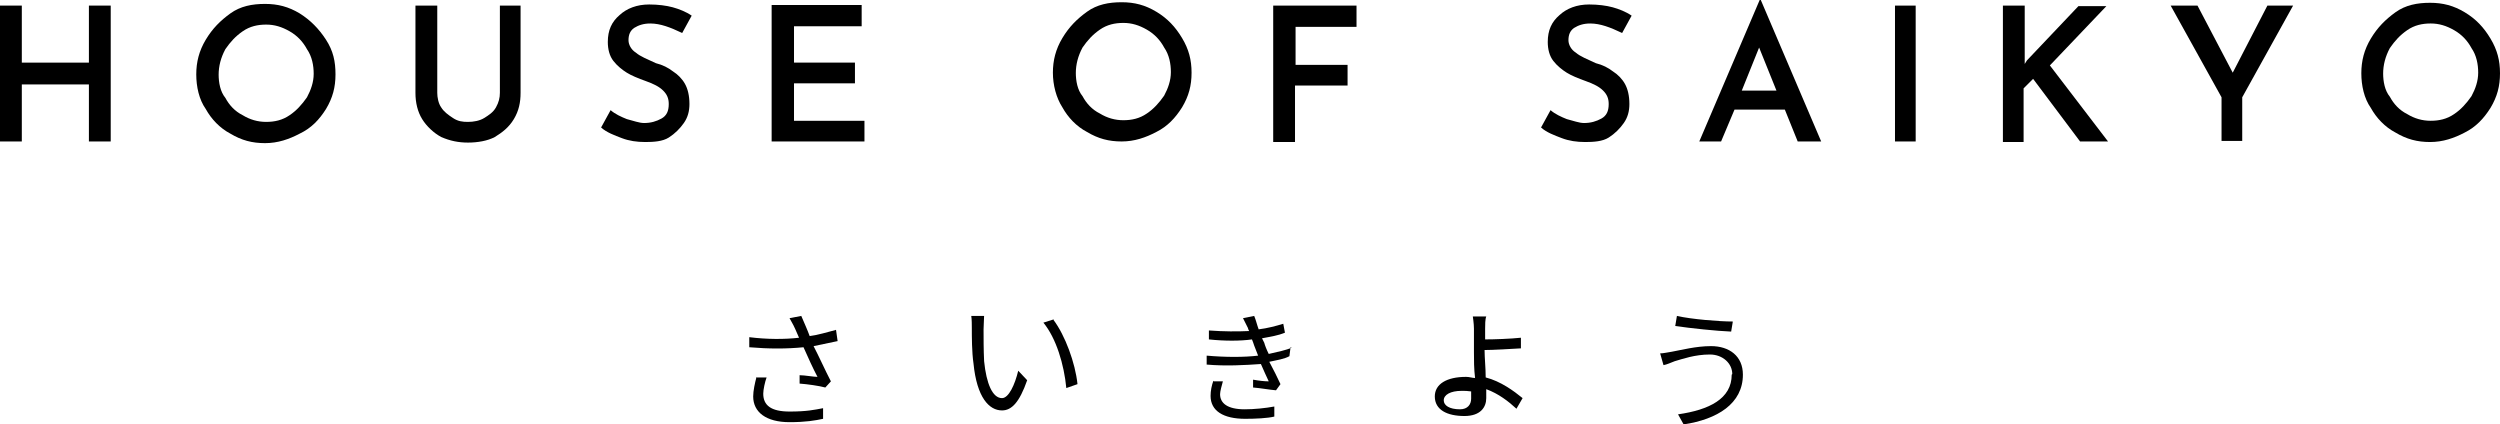
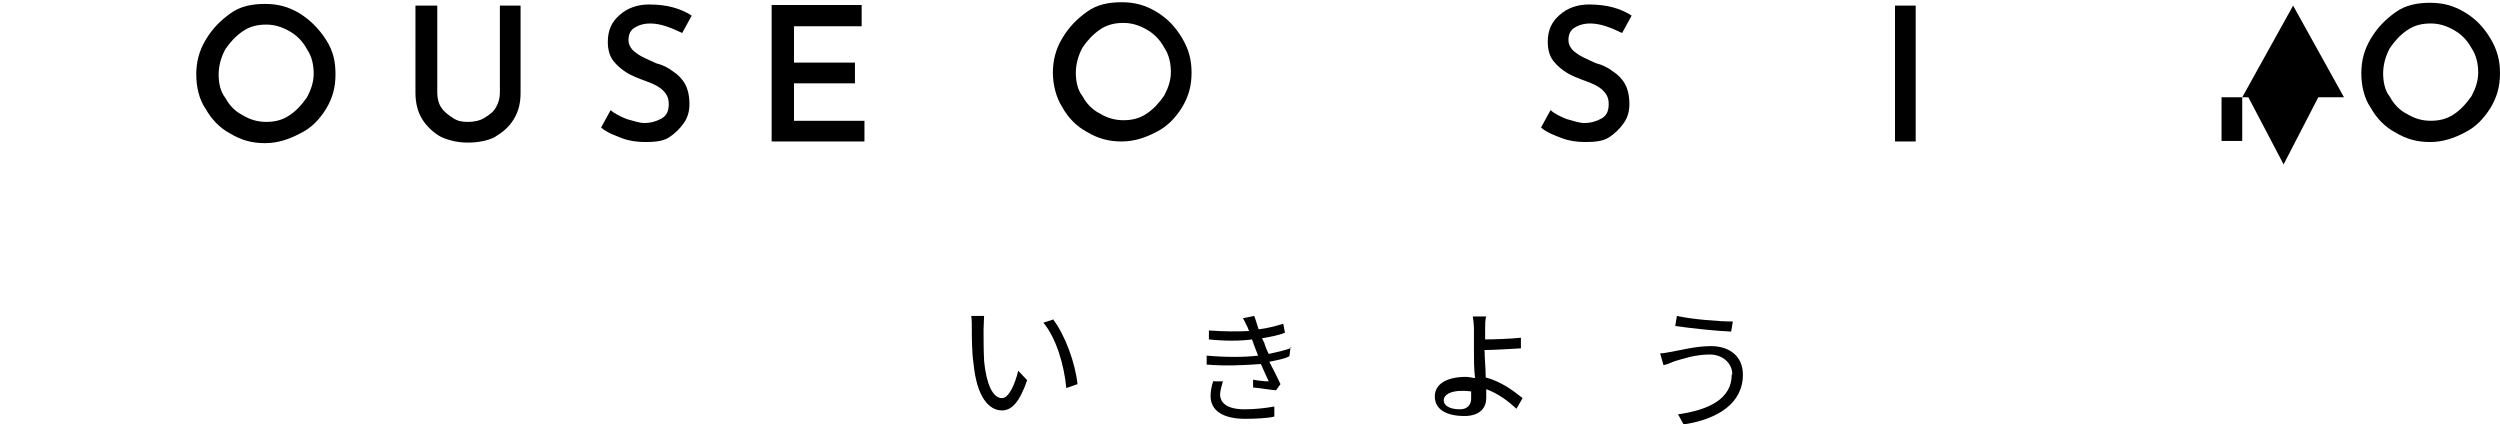
<svg xmlns="http://www.w3.org/2000/svg" id="Layer_1" viewBox="0 0 44.71 7.59">
  <defs>
    <style>.cls-1{stroke-width:0px;}</style>
  </defs>
-   <path class="cls-1" d="m1.98,2.53h-.39v-1.02H.39v1.02h-.39V.1h.39v1.02h1.2V.1h.39v2.43Z" />
  <path class="cls-1" d="m3.51,1.33c0-.22.05-.42.17-.62s.26-.34.44-.47.39-.17.62-.17.42.05.62.17c.19.12.34.27.47.47s.17.39.17.62-.05.42-.17.62c-.12.19-.26.34-.47.44-.19.1-.39.17-.62.17s-.42-.05-.62-.17c-.19-.1-.34-.26-.44-.44-.12-.17-.17-.4-.17-.62Zm.4,0c0,.15.03.31.12.42.07.13.17.24.31.31.13.08.27.12.42.12s.29-.03.42-.12c.12-.08.22-.19.31-.32.07-.13.12-.27.12-.42s-.03-.31-.12-.44c-.07-.13-.17-.24-.31-.32s-.27-.12-.42-.12-.29.03-.42.12-.22.19-.31.32c-.08.15-.12.3-.12.46Z" />
  <path class="cls-1" d="m7.82,1.66c0,.08.02.19.07.26.05.08.12.13.21.19s.17.07.27.07.21-.02.29-.07.16-.1.21-.19.07-.17.07-.26V.1h.37v1.56c0,.17-.03.32-.12.47s-.21.24-.34.32c-.13.07-.31.1-.48.1s-.32-.03-.48-.1c-.13-.07-.26-.19-.34-.32s-.12-.29-.12-.47V.1h.39v1.56h0Z" />
  <path class="cls-1" d="m12.2.59c-.21-.1-.39-.17-.57-.17-.12,0-.21.03-.29.08-.07.05-.1.12-.1.22,0,.08.05.17.13.22.08.07.21.12.36.19.12.03.22.08.31.15.08.05.16.13.21.22s.08.21.08.36c0,.13-.03.24-.1.34s-.16.19-.27.26-.27.08-.42.08-.29-.02-.42-.07-.27-.1-.37-.19l.17-.31c.08.07.19.12.29.16.12.03.22.07.31.07.12,0,.22-.03.31-.08s.13-.13.13-.26c0-.1-.03-.17-.1-.24s-.17-.12-.31-.17-.26-.1-.34-.15-.17-.12-.24-.21-.1-.21-.1-.34c0-.21.07-.36.21-.48.13-.12.31-.19.53-.19.16,0,.31.02.42.05s.24.08.34.15l-.17.31h0Z" />
  <path class="cls-1" d="m15.41.1v.37h-1.21v.65h1.09v.37h-1.09v.67h1.26v.37h-1.66V.09h1.61Z" />
  <path class="cls-1" d="m18.83,1.3c0-.22.05-.42.17-.62s.26-.34.44-.47.39-.17.62-.17.42.05.62.17.34.27.46.47.17.39.17.62-.05.42-.17.62c-.12.19-.26.34-.46.44-.19.1-.39.17-.62.17s-.42-.05-.62-.17c-.19-.1-.34-.26-.44-.44-.11-.17-.17-.4-.17-.62Zm.41,0c0,.15.03.31.12.42.07.13.17.24.31.31.13.08.27.12.42.12s.29-.03.42-.12c.12-.08.22-.19.31-.32.07-.13.12-.27.12-.42s-.03-.31-.12-.44c-.07-.13-.17-.24-.31-.32s-.27-.12-.42-.12-.29.03-.42.12-.22.19-.31.32c-.08.15-.12.3-.12.46Z" />
-   <path class="cls-1" d="m24.26.11v.37h-1.09v.68h.93v.37h-.94v1.01h-.39V.1h1.49Z" />
  <path class="cls-1" d="m29.01.59c-.21-.1-.39-.17-.57-.17-.12,0-.21.03-.29.08-.07.05-.1.12-.1.22,0,.08.05.17.13.22.08.07.21.12.36.19.12.03.22.08.31.15.08.05.16.13.21.22s.08.21.08.36c0,.13-.03.24-.1.34s-.16.19-.27.26-.27.08-.42.08-.29-.02-.42-.07-.27-.1-.37-.19l.17-.31c.08.07.19.12.29.16.12.03.22.07.31.07.12,0,.22-.03.31-.08s.13-.13.13-.26c0-.1-.03-.17-.1-.24s-.17-.12-.31-.17-.26-.1-.34-.15-.17-.12-.24-.21-.1-.21-.1-.34c0-.21.07-.36.21-.48.13-.12.31-.19.53-.19.16,0,.31.02.42.05s.24.08.34.15l-.17.31h0Z" />
-   <path class="cls-1" d="m31.91,1.96h-.89l-.24.57h-.39l1.08-2.53h.02l1.08,2.53h-.42l-.23-.57h0Zm-.14-.34l-.31-.77-.31.77h.62Z" />
  <path class="cls-1" d="m34.26.1v2.43h-.37V.1s.37,0,.37,0Z" />
-   <path class="cls-1" d="m36.2,1.16l.05-.08.92-.97h.5l-1.01,1.06,1.04,1.36h-.5l-.84-1.12-.17.17v.96h-.37V.1h.39v1.06h0Z" />
-   <path class="cls-1" d="m41.01.1l-.91,1.64v.78h-.37v-.78l-.91-1.64h.48l.63,1.2.62-1.2h.46Z" />
+   <path class="cls-1" d="m41.01.1l-.91,1.64v.78h-.37v-.78h.48l.63,1.2.62-1.2h.46Z" />
  <path class="cls-1" d="m42.23,1.31c0-.22.05-.42.17-.62s.26-.34.44-.47.39-.17.62-.17.42.05.62.17.34.27.46.47.17.39.17.62-.05.42-.17.62c-.12.19-.26.34-.46.44-.19.1-.39.17-.62.17s-.42-.05-.62-.17c-.19-.1-.34-.26-.44-.44-.12-.17-.17-.4-.17-.62Zm.39,0c0,.15.03.31.12.42.07.13.17.24.31.31.13.08.27.12.42.12s.29-.03.42-.12c.12-.08.22-.19.31-.32.07-.13.12-.27.12-.42s-.03-.31-.12-.44c-.07-.13-.17-.24-.31-.32s-.27-.12-.42-.12-.29.03-.42.12-.22.19-.31.32c-.08.15-.12.3-.12.46Z" />
-   <path class="cls-1" d="m13.53,6.74c-.03.11-.06.25-.06.35,0,.28.23.46.65.46.29,0,.46-.03.6-.06v-.19c-.16.03-.29.06-.6.06-.33,0-.47-.11-.47-.32,0-.07.03-.21.06-.29h-.19Zm1.42-.84c-.16.04-.31.09-.47.11-.04-.11-.09-.22-.15-.36l-.21.04c.03.06.06.1.1.19l.07.16c-.26.03-.57.03-.89-.01v.18c.35.03.67.03.97,0,.07.16.18.4.25.53-.07,0-.23-.03-.32-.03v.15c.14.01.35.04.46.07l.1-.11c-.1-.19-.22-.46-.31-.63.15-.03.29-.06.43-.09l-.03-.21h0Z" />
  <path class="cls-1" d="m17.6,5.65h-.23c.01.06.01.16.01.22,0,.14,0,.43.03.63.06.61.28.84.51.84.17,0,.31-.14.45-.54l-.16-.17c-.06.25-.17.49-.29.49-.17,0-.28-.26-.32-.66-.01-.2-.01-.42-.01-.57,0-.07.01-.19.01-.25h0Zm1.25.06l-.19.06c.23.28.37.75.41,1.17l.2-.07c-.04-.38-.22-.87-.43-1.15h0Z" />
  <path class="cls-1" d="m21.7,6.81c-.03.08-.05.18-.05.27,0,.27.23.41.62.41.18,0,.4-.01.52-.04v-.18c-.16.03-.36.05-.53.05-.31,0-.44-.11-.44-.27,0-.05.03-.16.05-.23h-.16Zm1.4-.59c-.1.04-.23.07-.41.11-.04-.08-.07-.16-.08-.2l-.04-.08c.16-.03.29-.05.41-.1l-.03-.16c-.13.04-.28.08-.44.1-.03-.08-.05-.17-.08-.24l-.2.04s.04.08.08.16c.01.01.01.04.03.07-.21.01-.45.01-.72-.01v.16c.28.03.56.03.77,0,.01.03.03.07.04.11l.07.18c-.25.03-.58.03-.92,0v.16c.34.03.69.01.97-.01.05.11.1.23.14.31-.07,0-.17-.01-.28-.03v.14c.13.01.29.04.41.05l.08-.11c-.05-.11-.13-.27-.2-.4.14-.03.27-.05.36-.1l.02-.16h0Z" />
  <path class="cls-1" d="m26.31,7.13c0,.1-.06.19-.2.19-.19,0-.29-.07-.29-.16,0-.1.12-.17.32-.17.06,0,.1,0,.17.01v.13h0Zm.23-.87c.17,0,.48-.02.66-.03v-.19c-.19.02-.48.03-.64.03v-.19c0-.07,0-.17.02-.22h-.24s.02.13.02.22v.42c0,.13,0,.3.02.46-.05,0-.1-.02-.16-.02-.35,0-.56.13-.56.35,0,.24.22.35.53.35.29,0,.39-.16.39-.32v-.16c.22.08.4.22.54.35l.11-.19c-.16-.13-.39-.3-.66-.37,0-.17-.02-.35-.02-.49v-.02h0Z" />
  <path class="cls-1" d="m30.97,6.7c0,.43-.4.63-.96.71l.1.18c.6-.09,1.06-.37,1.06-.89,0-.33-.24-.51-.57-.51-.27,0-.53.07-.7.1-.07.01-.15.03-.21.03l.06.21c.06-.01.12-.04.2-.07.14-.04.36-.12.63-.12.23,0,.4.16.4.35h0Zm-.98-1.05l-.03.18c.27.04.74.09,1,.1l.03-.18c-.24,0-.74-.04-1-.1Z" />
</svg>